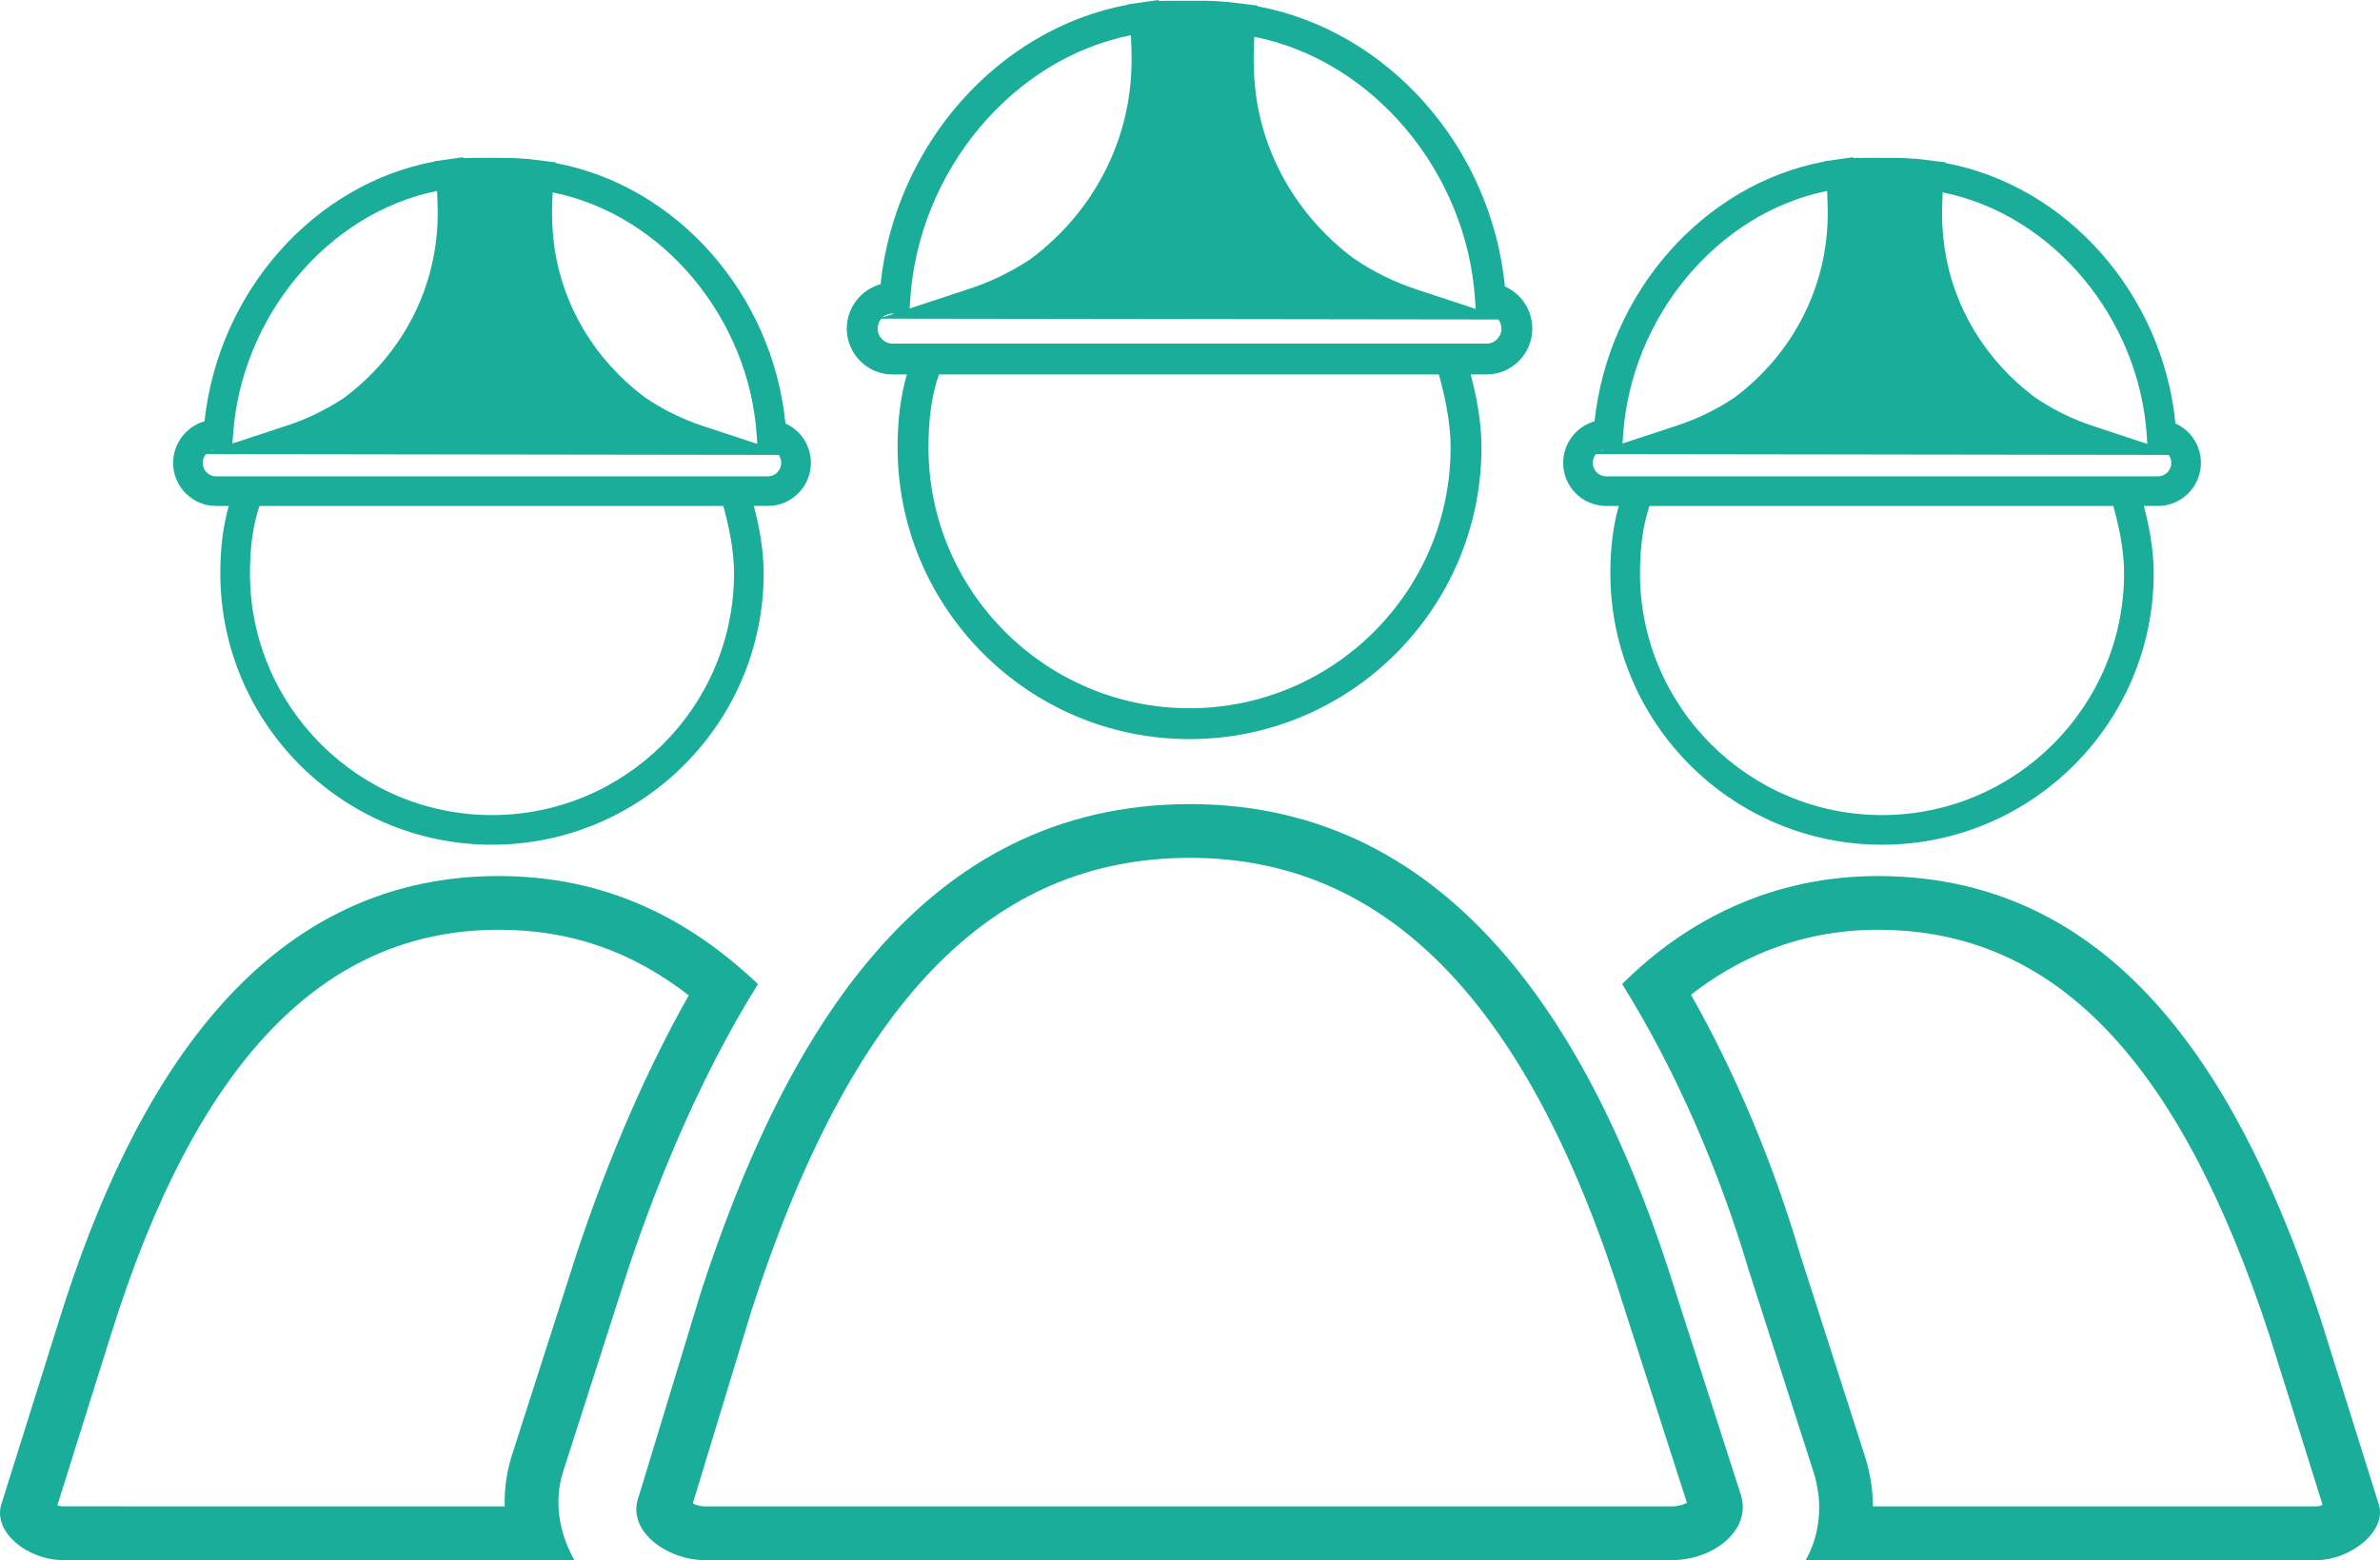
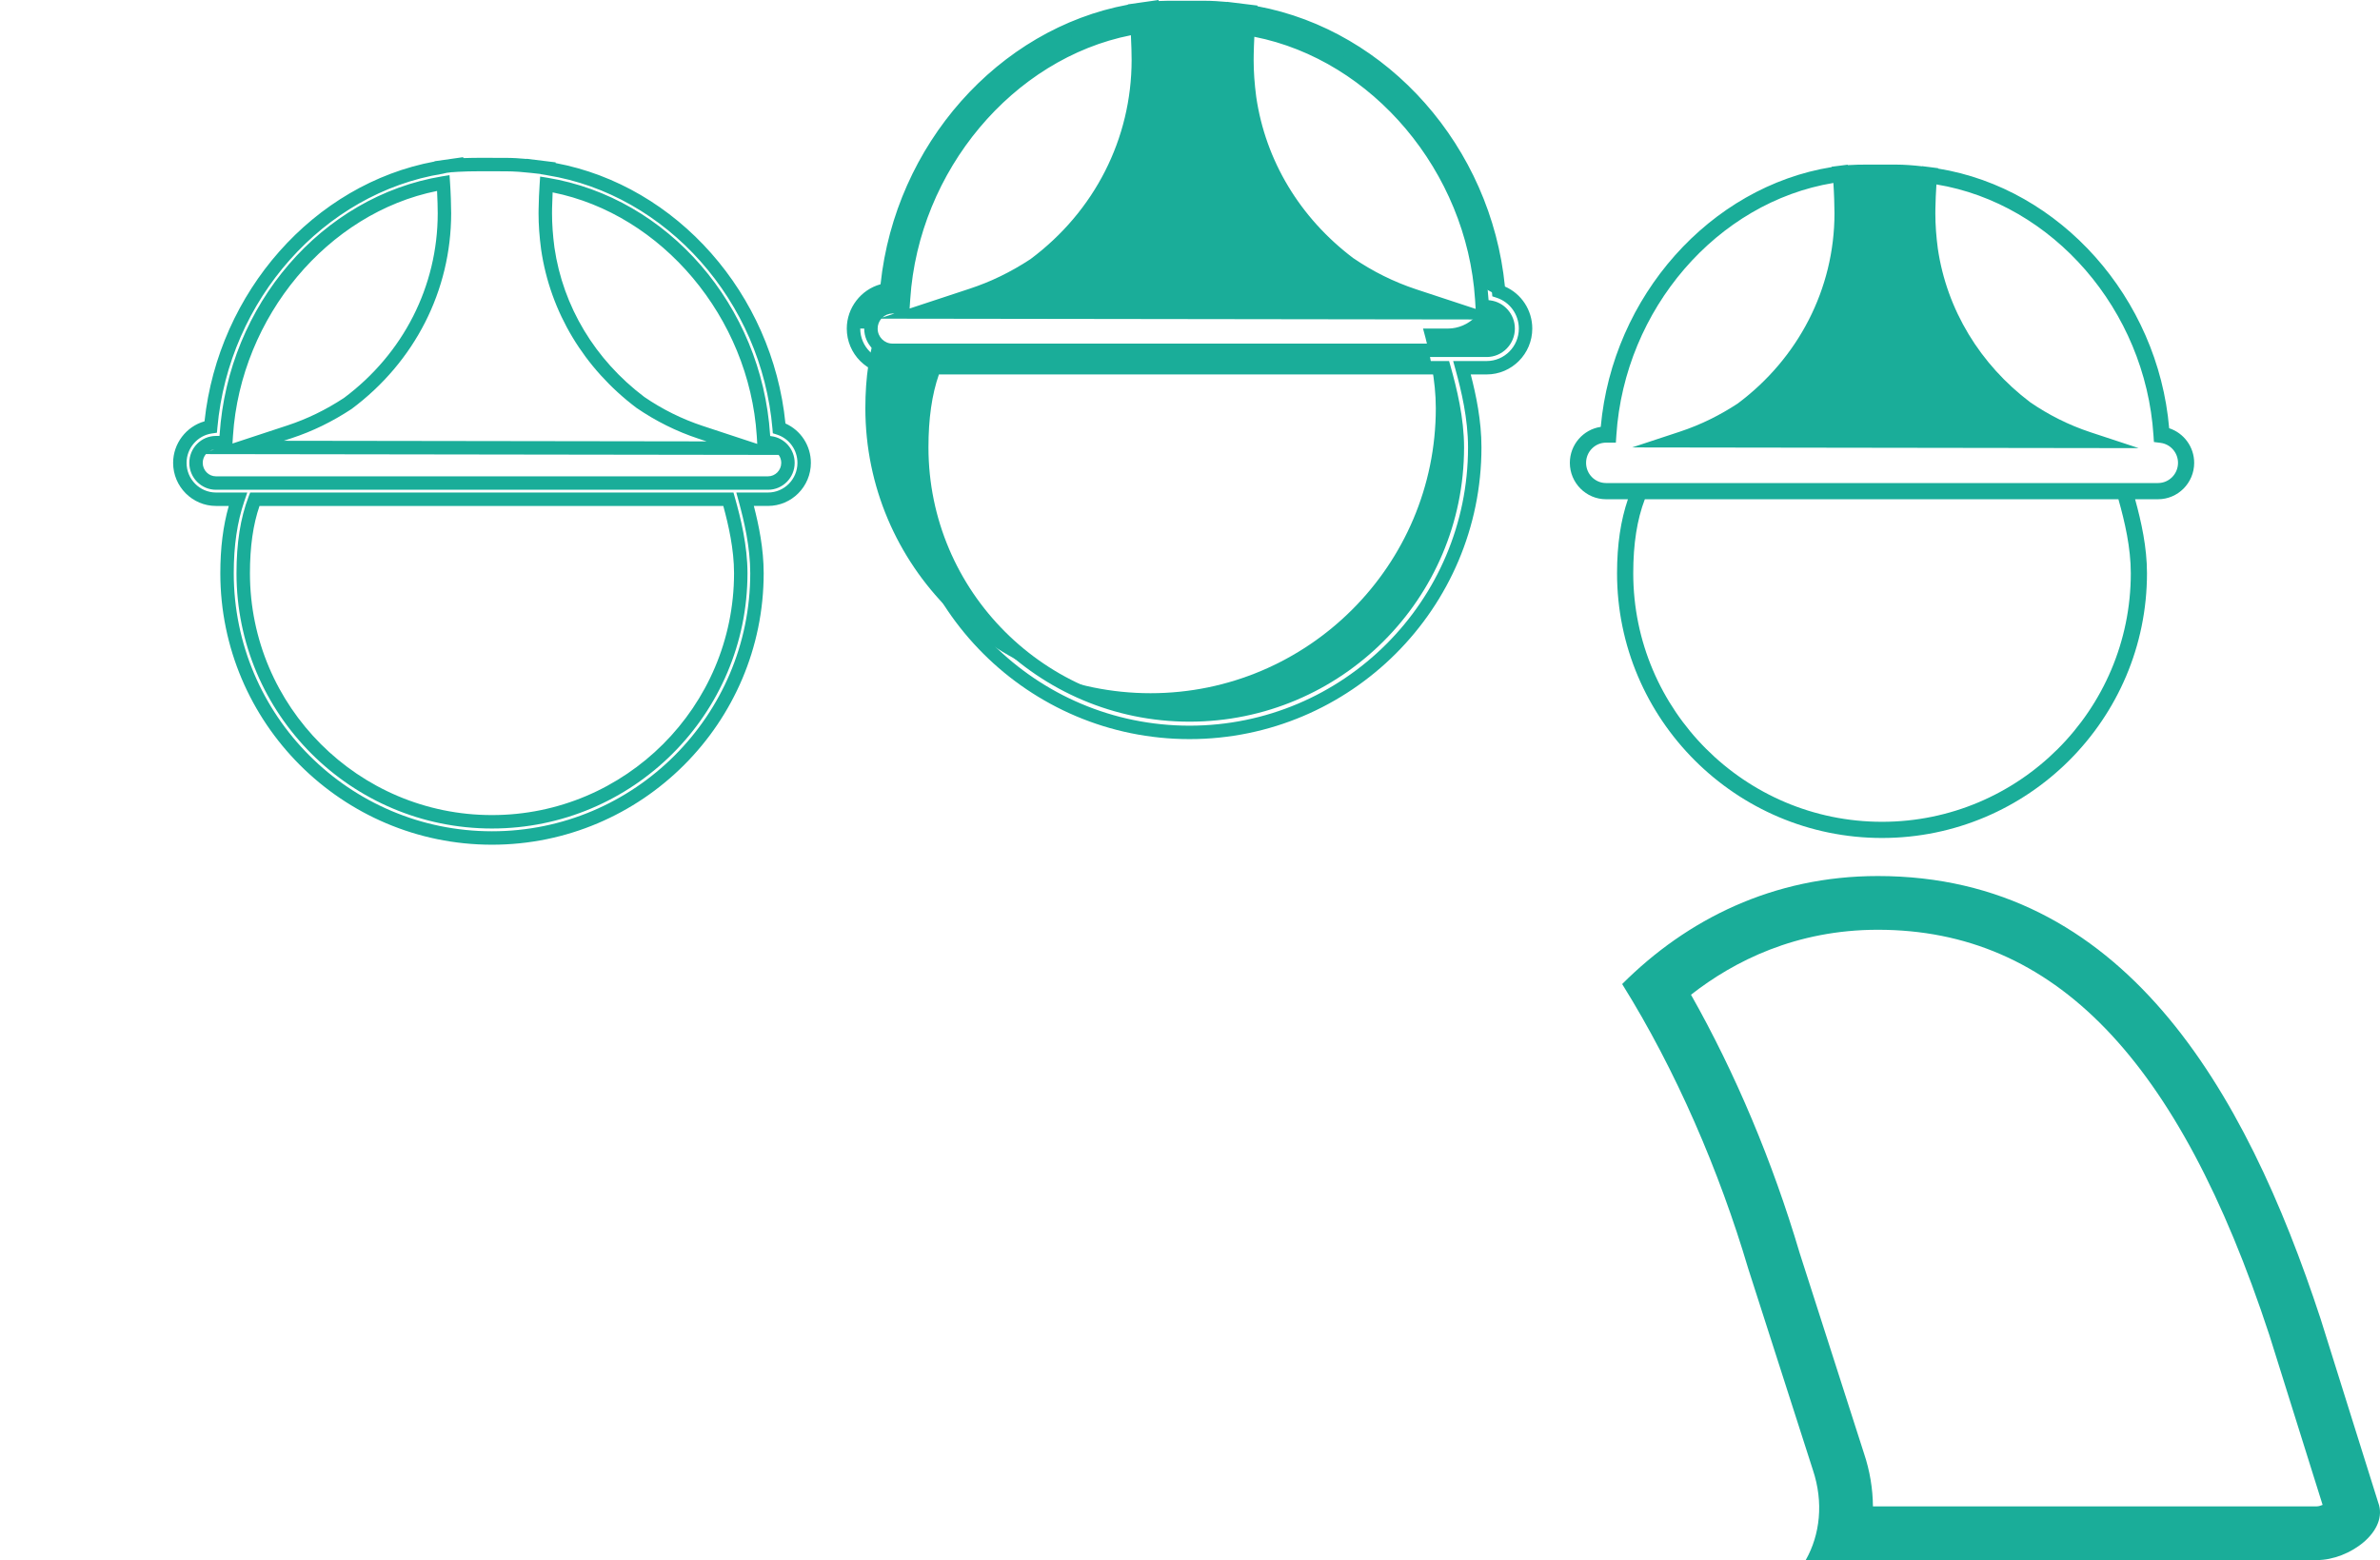
<svg xmlns="http://www.w3.org/2000/svg" version="1.1" id="Capa_1" x="0px" y="0px" width="161.724px" height="106.032px" viewBox="0 0 161.724 106.032" enable-background="new 0 0 161.724 106.032" xml:space="preserve">
-   <path fill="#1AAD99" d="M33.889,63.192c4.829,0,8.993,1.427,12.914,4.457c-2.844,5.035-5.386,10.878-7.583,17.443L34.832,98.76  c-0.391,1.177-0.57,2.395-0.539,3.62H4.289c-0.134,0-0.27-0.027-0.392-0.067l3.635-11.584  C13.324,72.199,21.945,63.192,33.889,63.192 M33.889,59.54c-16.383,0-24.947,14.438-29.843,30.1l-3.914,12.472  c-0.731,1.957,1.714,3.92,4.157,3.92H39.03c-0.976-1.72-1.464-3.92-0.732-6.119l4.4-13.703c2.209-6.601,5.141-13.451,8.808-19.327  C46.86,62.481,41.23,59.54,33.889,59.54" />
  <path fill="#1AAD99" d="M127.599,63.192c11.981,0,20.44,8.767,26.604,27.539l3.621,11.55c-0.142,0.06-0.283,0.099-0.382,0.099  h-30.174c-0.01-1.2-0.209-2.411-0.602-3.583l-4.374-13.625c-1.845-6.229-4.376-12.241-7.387-17.565  C117.841,65.311,122.053,63.192,127.599,63.192 M127.599,59.54c-7.099,0-12.972,2.941-17.371,7.342  c3.667,5.876,6.607,12.727,8.562,19.327l4.4,13.703c0.734,2.199,0.488,4.399-0.489,6.119h34.741c2.203,0,4.897-1.963,4.157-3.92  l-3.911-12.472C152.546,73.979,144.236,59.54,127.599,59.54" />
-   <path fill="#1AAD99" d="M80.869,58.304c13.479,0,23.14,10.043,29.549,30.741l4.212,13.094c-0.231,0.12-0.581,0.241-0.981,0.241  h-65.81c-0.248,0-0.536-0.086-0.764-0.192l3.995-13.136C57.869,68.075,67.339,58.304,80.869,58.304 M80.869,54.651  c-18.349,0-27.644,15.903-33.273,33.273l-4.166,13.698c-0.975,2.446,1.966,4.409,4.409,4.409h65.81c2.689,0,5.387-1.963,4.652-4.409  l-4.406-13.698C108.517,70.555,98.976,54.651,80.869,54.651" />
-   <path fill="#1AAD99" d="M52.943,29.105c-0.76-8.868-7.406-16.312-15.702-17.648l0.003-0.026l-0.542-0.07l-0.549-0.069l-0.002,0.011  c-0.548-0.062-1.158-0.117-1.82-0.117h-1.809c-0.466-0.003-0.942,0.006-1.419,0.037L31.1,11.19l-0.548,0.071l-0.543,0.068  l0.003,0.025c-8.262,1.334-14.893,8.774-15.693,17.656c-1.186,0.174-2.099,1.205-2.099,2.446c0,1.362,1.103,2.473,2.458,2.473h1.487  c-0.485,1.427-0.738,3.072-0.738,5.029c0,9.922,8.077,17.993,18.004,17.993c9.929,0,18.006-8.071,18.006-17.993  c0-1.76-0.383-3.49-0.807-5.029h1.557c1.354,0,2.457-1.11,2.457-2.473C54.644,30.371,53.938,29.431,52.943,29.105 M50.336,38.96  c0,9.314-7.584,16.894-16.905,16.894S16.526,48.274,16.526,38.96c0-1.995,0.258-3.646,0.788-5.029h32.179  C49.928,35.465,50.336,37.223,50.336,38.96 M52.187,32.83H50.32H16.58h-1.902c-0.749,0-1.358-0.615-1.358-1.372  c0-0.758,0.609-1.373,1.358-1.373h0.667l0.034-0.515c0.563-8.57,6.856-15.833,14.745-17.136c0.048,0.668,0.074,1.542,0.075,2.065  c-0.002,5.152-2.478,9.873-6.582,12.931c-1.177,0.771-2.474,1.431-3.934,1.912l-3.236,1.067l34.423,0.048l-3.265-1.077  c-1.52-0.501-2.878-1.199-4.099-2.036c-3.411-2.577-5.68-6.295-6.285-10.46c-0.103-0.772-0.167-1.563-0.167-2.377  c0-0.1,0.001-0.203,0.003-0.323c0-0.012,0.001-0.024,0.001-0.036c0.009-0.488,0.033-1.105,0.068-1.614  c7.902,1.303,14.197,8.528,14.749,17.054l0.03,0.453l0.45,0.057c0.677,0.086,1.187,0.67,1.187,1.36  C53.543,32.215,52.935,32.83,52.187,32.83" />
  <path fill="#1AAD99" d="M33.43,57.411c-10.178,0-18.459-8.278-18.459-18.452c0-1.718,0.189-3.222,0.574-4.572h-0.868  c-1.605,0-2.913-1.313-2.913-2.929c0-1.32,0.896-2.475,2.133-2.823c0.94-8.8,7.437-16.132,15.632-17.658v-0.019l1.945-0.276  l0.011,0.063c0.352-0.014,0.714-0.014,1.039-0.019l1.808,0.003c0.521,0,1.009,0.032,1.44,0.073l0.002-0.011l1.985,0.244  l-0.007,0.046c8.245,1.544,14.742,8.894,15.62,17.701c1.045,0.466,1.728,1.506,1.728,2.675c0,1.615-1.308,2.929-2.913,2.929h-0.963  c0.339,1.308,0.669,2.916,0.669,4.572C51.893,49.133,43.61,57.411,33.43,57.411 M30.354,11.746l-0.27,0.062  c-8.086,1.306-14.526,8.56-15.311,17.244l-0.032,0.359l-0.357,0.051c-0.972,0.146-1.707,1.003-1.707,1.996  c0,1.112,0.897,2.016,2,2.016h2.127l-0.207,0.605c-0.479,1.407-0.713,3.003-0.713,4.88c0,9.671,7.871,17.539,17.546,17.539  c9.678,0,17.55-7.868,17.55-17.539c0-1.8-0.423-3.568-0.79-4.908l-0.158-0.577h2.155c1.103,0,2-0.903,2-2.016  c0-0.877-0.557-1.648-1.384-1.918l-0.289-0.093l-0.024-0.302c-0.744-8.678-7.187-15.928-15.321-17.237l-0.438-0.072l0.001-0.012  l-0.629-0.07c-0.505-0.055-1.11-0.112-1.771-0.112l-1.81-0.002c-0.465,0.002-0.924,0.008-1.389,0.035l-0.407,0.028l-0.001-0.004  L30.354,11.746z M33.43,56.31c-9.571,0-17.36-7.782-17.36-17.351c0-2.054,0.268-3.753,0.818-5.193L17,33.474h32.84l0.093,0.331  c0.401,1.416,0.86,3.282,0.86,5.154C50.793,48.527,43.004,56.31,33.43,56.31 M17.634,34.387c-0.437,1.272-0.65,2.772-0.65,4.572  c0,9.065,7.378,16.438,16.446,16.438c9.071,0,16.449-7.373,16.449-16.438c0-1.621-0.372-3.261-0.73-4.572H17.634z M52.187,33.287  h-37.51c-1.001,0-1.813-0.821-1.813-1.829c0-1.009,0.813-1.83,1.813-1.83h0.238l0.008-0.087c0.581-8.821,6.943-16.205,15.127-17.557  l0.496-0.08l0.034,0.5c0.048,0.678,0.075,1.563,0.077,2.095c-0.004,5.249-2.471,10.096-6.768,13.298  c-1.329,0.872-2.649,1.514-4.063,1.98l-0.547,0.18l28.736,0.041l-0.554-0.184c-1.486-0.49-2.904-1.195-4.215-2.095  c-3.563-2.688-5.859-6.51-6.478-10.77c-0.117-0.881-0.173-1.679-0.173-2.444l0.003-0.284c0.012-0.576,0.034-1.205,0.072-1.721  l0.033-0.499l0.496,0.08c8.196,1.352,14.561,8.701,15.13,17.475l0.005,0.078l0.077,0.011c0.904,0.112,1.587,0.894,1.587,1.813  C54.001,32.466,53.188,33.287,52.187,33.287 M13.992,30.863c-0.134,0.16-0.216,0.369-0.216,0.595c0,0.505,0.404,0.916,0.9,0.916  h37.51c0.496,0,0.901-0.411,0.901-0.916c0-0.201-0.064-0.388-0.175-0.54L13.992,30.863z M14.568,30.549  c-0.118,0.015-0.228,0.051-0.327,0.107L14.568,30.549z M37.552,13.076c-0.018,0.371-0.03,0.756-0.038,1.085l-0.003,0.345  c0,0.725,0.054,1.483,0.164,2.319c0.585,4.014,2.754,7.623,6.107,10.155c1.223,0.838,2.563,1.504,3.966,1.967l3.708,1.223  l-0.034-0.554C50.9,21.576,44.978,14.558,37.552,13.076 M29.699,12.978c-7.412,1.485-13.332,8.537-13.867,16.624l-0.035,0.542  l3.745-1.233c1.334-0.441,2.586-1.049,3.826-1.861c4.039-3.011,6.372-7.592,6.376-12.549C29.742,14.112,29.728,13.525,29.699,12.978  " />
  <path fill="#1AAD99" d="M147.398,29.105c-0.761-8.868-7.406-16.312-15.702-17.648l0.003-0.026l-0.542-0.07l-0.55-0.069l-0.002,0.011  c-0.548-0.062-1.157-0.117-1.819-0.117h-1.81c-0.466-0.003-0.941,0.006-1.419,0.037l-0.004-0.031l-0.548,0.071l-0.543,0.068  l0.003,0.025c-8.261,1.334-14.892,8.774-15.692,17.656c-1.187,0.174-2.1,1.205-2.1,2.446c0,1.362,1.104,2.473,2.458,2.473h1.488  c-0.486,1.427-0.739,3.072-0.739,5.029c0,9.922,8.077,17.993,18.004,17.993c9.928,0,18.006-8.071,18.006-17.993  c0-1.76-0.383-3.49-0.807-5.029h1.557c1.355,0,2.457-1.11,2.457-2.473C149.098,30.371,148.393,29.431,147.398,29.105 M144.791,38.96  c0,9.314-7.584,16.894-16.906,16.894c-9.32,0-16.904-7.579-16.904-16.894c0-1.995,0.259-3.646,0.788-5.029h32.18  C144.382,35.465,144.791,37.223,144.791,38.96 M146.641,32.83h-1.865h-33.74h-1.903c-0.749,0-1.357-0.615-1.357-1.372  c0-0.758,0.608-1.373,1.357-1.373h0.667l0.034-0.515c0.563-8.57,6.856-15.833,14.746-17.136c0.047,0.668,0.074,1.542,0.075,2.065  c-0.002,5.152-2.479,9.873-6.582,12.931c-1.178,0.771-2.475,1.431-3.935,1.912l-3.235,1.067l34.423,0.048l-3.266-1.077  c-1.519-0.501-2.878-1.199-4.099-2.036c-3.411-2.577-5.679-6.295-6.285-10.46c-0.102-0.772-0.167-1.563-0.167-2.377  c0-0.1,0.001-0.203,0.003-0.323c0-0.012,0.001-0.024,0.001-0.036c0.009-0.488,0.033-1.105,0.069-1.614  c7.902,1.303,14.197,8.528,14.749,17.054l0.03,0.453l0.449,0.057c0.678,0.086,1.188,0.67,1.188,1.36  C147.998,32.215,147.389,32.83,146.641,32.83" />
-   <path fill="#1AAD99" d="M127.885,57.411c-10.178,0-18.459-8.278-18.459-18.452c0-1.718,0.188-3.222,0.574-4.572h-0.869  c-1.605,0-2.912-1.313-2.912-2.929c0-1.32,0.895-2.475,2.133-2.823c0.94-8.8,7.436-16.132,15.631-17.658v-0.019l1.946-0.276  l0.01,0.063c0.353-0.014,0.715-0.014,1.04-0.019l1.807,0.003c0.522,0,1.01,0.032,1.441,0.073l0.002-0.011l1.985,0.244l-0.007,0.046  c8.244,1.544,14.741,8.894,15.618,17.701c1.046,0.466,1.729,1.506,1.729,2.675c0,1.615-1.309,2.929-2.913,2.929h-0.963  c0.339,1.308,0.669,2.916,0.669,4.572C146.348,49.133,138.064,57.411,127.885,57.411 M124.809,11.746l-0.27,0.062  c-8.087,1.306-14.526,8.56-15.312,17.244l-0.032,0.359l-0.356,0.051c-0.973,0.146-1.707,1.003-1.707,1.996  c0,1.112,0.896,2.016,1.999,2.016h2.128l-0.207,0.605c-0.479,1.407-0.713,3.003-0.713,4.88c0,9.671,7.871,17.539,17.546,17.539  c9.677,0,17.55-7.868,17.55-17.539c0-1.8-0.423-3.568-0.79-4.908l-0.159-0.577h2.156c1.102,0,1.999-0.903,1.999-2.016  c0-0.877-0.556-1.648-1.383-1.918l-0.289-0.093l-0.025-0.302c-0.744-8.678-7.186-15.928-15.32-17.237l-0.438-0.072l0.001-0.012  l-0.629-0.07c-0.505-0.055-1.111-0.112-1.771-0.112l-1.809-0.002c-0.453,0.002-0.922,0.008-1.389,0.035l-0.407,0.028l-0.001-0.004  L124.809,11.746z M127.885,56.31c-9.572,0-17.361-7.782-17.361-17.351c0-2.054,0.269-3.753,0.819-5.193l0.112-0.292h32.84  l0.093,0.331c0.401,1.416,0.86,3.282,0.86,5.154C145.248,48.527,137.459,56.31,127.885,56.31 M112.089,34.387  c-0.438,1.272-0.651,2.772-0.651,4.572c0,9.065,7.378,16.438,16.447,16.438c9.07,0,16.449-7.373,16.449-16.438  c0-1.621-0.372-3.261-0.731-4.572H112.089z M146.642,33.287h-37.511c-1,0-1.813-0.821-1.813-1.829c0-1.009,0.813-1.83,1.813-1.83  h0.238l0.009-0.087c0.581-8.821,6.942-16.205,15.127-17.557l0.496-0.08l0.033,0.5c0.049,0.678,0.075,1.563,0.077,2.095  c-0.004,5.249-2.47,10.096-6.767,13.298c-1.329,0.872-2.65,1.514-4.063,1.98l-0.547,0.18l28.737,0.041l-0.554-0.184  c-1.486-0.49-2.904-1.195-4.216-2.095c-3.563-2.688-5.858-6.51-6.477-10.77c-0.118-0.881-0.173-1.679-0.173-2.444l0.003-0.284  c0.011-0.576,0.034-1.205,0.071-1.721l0.033-0.499l0.496,0.08c8.197,1.352,14.562,8.701,15.131,17.475l0.005,0.078l0.076,0.011  c0.904,0.112,1.587,0.894,1.587,1.813C148.455,32.466,147.643,33.287,146.642,33.287 M108.446,30.863  c-0.134,0.16-0.216,0.369-0.216,0.595c0,0.505,0.405,0.916,0.9,0.916h37.511c0.496,0,0.901-0.411,0.901-0.916  c0-0.201-0.064-0.388-0.176-0.54L108.446,30.863z M109.022,30.549c-0.118,0.015-0.227,0.051-0.327,0.107L109.022,30.549z   M132.007,13.076c-0.019,0.371-0.031,0.756-0.038,1.085l-0.003,0.345c0,0.725,0.053,1.483,0.164,2.319  c0.585,4.014,2.754,7.623,6.106,10.155c1.224,0.838,2.564,1.504,3.966,1.967l3.708,1.223l-0.033-0.554  C145.354,21.576,139.433,14.558,132.007,13.076 M124.153,12.978c-7.412,1.485-13.332,8.537-13.866,16.624l-0.035,0.542l3.744-1.233  c1.334-0.441,2.587-1.049,3.826-1.861c4.039-3.011,6.372-7.592,6.376-12.549C124.196,14.112,124.183,13.525,124.153,12.978" />
-   <path fill="#1AAD99" d="M101.834,19.8c-0.817-9.546-7.972-17.559-16.902-19l0.003-0.026l-0.583-0.075l-0.591-0.076l-0.002,0.012  c-0.59-0.064-1.247-0.125-1.96-0.125l-1.946-0.002c-0.503-0.002-1.015,0.008-1.528,0.04L78.32,0.515L77.729,0.59l-0.584,0.075  l0.004,0.028c-8.893,1.435-16.031,9.442-16.893,19.005c-1.277,0.188-2.261,1.298-2.261,2.633c0,1.468,1.188,2.663,2.646,2.663h1.602  c-0.522,1.536-0.795,3.307-0.795,5.413c0,10.68,8.694,19.37,19.379,19.37c10.689,0,19.384-8.69,19.384-19.37  c0-1.894-0.412-3.757-0.868-5.413h1.676c1.459,0,2.645-1.195,2.645-2.663C103.664,21.163,102.905,20.149,101.834,19.8   M99.028,30.407c0,10.028-8.165,18.186-18.2,18.186c-10.032,0-18.195-8.157-18.195-18.186c0-2.148,0.277-3.925,0.848-5.413h34.64  C98.588,26.645,99.028,28.537,99.028,30.407 M101.02,23.809h-2.009H62.691h-2.049c-0.806,0-1.462-0.662-1.462-1.478  c0-0.814,0.656-1.477,1.462-1.477h0.718l0.036-0.555c0.607-9.226,7.382-17.044,15.875-18.445c0.05,0.72,0.079,1.658,0.08,2.224  c-0.002,5.546-2.668,10.627-7.085,13.919c-1.269,0.83-2.664,1.54-4.235,2.058l-3.483,1.15l37.055,0.049l-3.515-1.159  c-1.635-0.539-3.098-1.291-4.412-2.19c-3.671-2.774-6.113-6.777-6.767-11.26c-0.108-0.831-0.179-1.683-0.179-2.561  c0-0.104,0.001-0.217,0.004-0.346c0-0.014,0-0.026,0-0.039c0.01-0.526,0.036-1.191,0.074-1.738  c8.507,1.402,15.283,9.181,15.877,18.357l0.032,0.487l0.484,0.062c0.729,0.092,1.278,0.721,1.278,1.464  C102.48,23.146,101.824,23.809,101.02,23.809" />
+   <path fill="#1AAD99" d="M101.834,19.8c-0.817-9.546-7.972-17.559-16.902-19l0.003-0.026l-0.583-0.075l-0.591-0.076l-0.002,0.012  c-0.59-0.064-1.247-0.125-1.96-0.125l-1.946-0.002c-0.503-0.002-1.015,0.008-1.528,0.04L78.32,0.515L77.729,0.59l-0.584,0.075  l0.004,0.028c-8.893,1.435-16.031,9.442-16.893,19.005c-1.277,0.188-2.261,1.298-2.261,2.633h1.602  c-0.522,1.536-0.795,3.307-0.795,5.413c0,10.68,8.694,19.37,19.379,19.37c10.689,0,19.384-8.69,19.384-19.37  c0-1.894-0.412-3.757-0.868-5.413h1.676c1.459,0,2.645-1.195,2.645-2.663C103.664,21.163,102.905,20.149,101.834,19.8   M99.028,30.407c0,10.028-8.165,18.186-18.2,18.186c-10.032,0-18.195-8.157-18.195-18.186c0-2.148,0.277-3.925,0.848-5.413h34.64  C98.588,26.645,99.028,28.537,99.028,30.407 M101.02,23.809h-2.009H62.691h-2.049c-0.806,0-1.462-0.662-1.462-1.478  c0-0.814,0.656-1.477,1.462-1.477h0.718l0.036-0.555c0.607-9.226,7.382-17.044,15.875-18.445c0.05,0.72,0.079,1.658,0.08,2.224  c-0.002,5.546-2.668,10.627-7.085,13.919c-1.269,0.83-2.664,1.54-4.235,2.058l-3.483,1.15l37.055,0.049l-3.515-1.159  c-1.635-0.539-3.098-1.291-4.412-2.19c-3.671-2.774-6.113-6.777-6.767-11.26c-0.108-0.831-0.179-1.683-0.179-2.561  c0-0.104,0.001-0.217,0.004-0.346c0-0.014,0-0.026,0-0.039c0.01-0.526,0.036-1.191,0.074-1.738  c8.507,1.402,15.283,9.181,15.877,18.357l0.032,0.487l0.484,0.062c0.729,0.092,1.278,0.721,1.278,1.464  C102.48,23.146,101.824,23.809,101.02,23.809" />
  <path fill="#1AAD99" d="M80.829,50.234c-10.939,0-19.837-8.896-19.837-19.828c0-1.86,0.207-3.489,0.63-4.956h-0.979  c-1.711,0-3.103-1.399-3.103-3.118c0-1.413,0.964-2.648,2.295-3.012c0.999-9.472,7.988-17.363,16.808-19.001l-0.004-0.022L78.726,0  l0.008,0.069c0.376-0.016,0.754-0.019,1.122-0.019l1.943,0.001c0.578,0,1.12,0.04,1.58,0.082l0.002-0.009l2.067,0.254l-0.007,0.046  c8.883,1.649,15.884,9.566,16.821,19.05c1.123,0.492,1.858,1.606,1.858,2.857c0,1.719-1.391,3.118-3.102,3.118h-1.08  c0.366,1.409,0.729,3.153,0.729,4.956C100.668,41.339,91.77,50.234,80.829,50.234 M77.499,1.08l-0.277,0.063  c-8.721,1.407-15.666,9.229-16.511,18.596l-0.032,0.357l-0.356,0.053c-1.065,0.158-1.869,1.097-1.869,2.183  c0,1.216,0.982,2.205,2.189,2.205h2.238l-0.205,0.602c-0.519,1.527-0.77,3.25-0.77,5.268c0,10.43,8.488,18.914,18.923,18.914  s18.926-8.484,18.926-18.914c0-1.95-0.455-3.853-0.852-5.291l-0.159-0.578h2.275c1.207,0,2.188-0.989,2.188-2.205  c0-0.959-0.608-1.803-1.514-2.099l-0.289-0.094l-0.025-0.301c-0.803-9.355-7.751-17.174-16.521-18.588L84.419,1.18l0.002-0.013  l-0.712-0.08c-0.54-0.059-1.189-0.122-1.91-0.122l-1.945-0.001c-0.508-0.006-0.997,0.005-1.498,0.039l-0.439,0.031V1.028  L77.499,1.08z M80.829,49.049c-10.286,0-18.652-8.362-18.652-18.643c0-2.211,0.287-4.036,0.877-5.576l0.112-0.293h35.302  l0.093,0.334c0.43,1.524,0.924,3.531,0.924,5.535C99.484,40.687,91.116,49.049,80.829,49.049 M63.8,25.45  c-0.478,1.373-0.71,3-0.71,4.956c0,9.774,7.958,17.729,17.739,17.729c9.782,0,17.742-7.955,17.742-17.729  c0-1.753-0.407-3.536-0.797-4.956H63.8z M101.02,24.265H60.643c-1.058,0-1.919-0.865-1.919-1.933c0-1.066,0.861-1.935,1.919-1.935  h0.291l0.009-0.127c0.623-9.479,7.459-17.414,16.254-18.867l0.495-0.08l0.033,0.499c0.055,0.768,0.082,1.718,0.082,2.256  c-0.001,5.637-2.649,10.843-7.267,14.284c-1.426,0.936-2.847,1.627-4.366,2.126l-0.799,0.264l31.375,0.042l-0.804-0.265  c-1.591-0.525-3.114-1.281-4.529-2.249c-3.827-2.892-6.294-6.994-6.959-11.57c-0.125-0.943-0.184-1.799-0.184-2.625l0.004-0.36  c0.011-0.566,0.036-1.24,0.077-1.796l0.034-0.5l0.494,0.08c8.808,1.452,15.646,9.351,16.257,18.78l0.01,0.112l0.111,0.014  c0.954,0.12,1.676,0.944,1.676,1.917C102.938,23.399,102.077,24.265,101.02,24.265 M59.887,21.658  c-0.155,0.18-0.25,0.416-0.25,0.674c0,0.562,0.451,1.02,1.006,1.02h40.377c0.554,0,1.005-0.458,1.005-1.02  c0-0.23-0.077-0.446-0.205-0.617L59.887,21.658z M60.643,21.31c-0.261,0-0.498,0.103-0.676,0.267l0.807-0.267H60.643z M85.234,2.501  c-0.022,0.413-0.036,0.844-0.043,1.207l-0.004,0.377c0,0.785,0.058,1.604,0.175,2.5c0.63,4.33,2.97,8.221,6.589,10.955  c1.325,0.906,2.771,1.625,4.28,2.123l4.041,1.332l-0.041-0.646C99.666,11.664,93.26,4.085,85.234,2.501 M76.846,2.394  c-8.015,1.587-14.42,9.201-14.994,17.938l-0.043,0.637l4.079-1.346c1.443-0.475,2.793-1.131,4.129-2.007  c4.361-3.251,6.875-8.192,6.878-13.537C76.895,3.669,76.878,3.017,76.846,2.394" />
</svg>